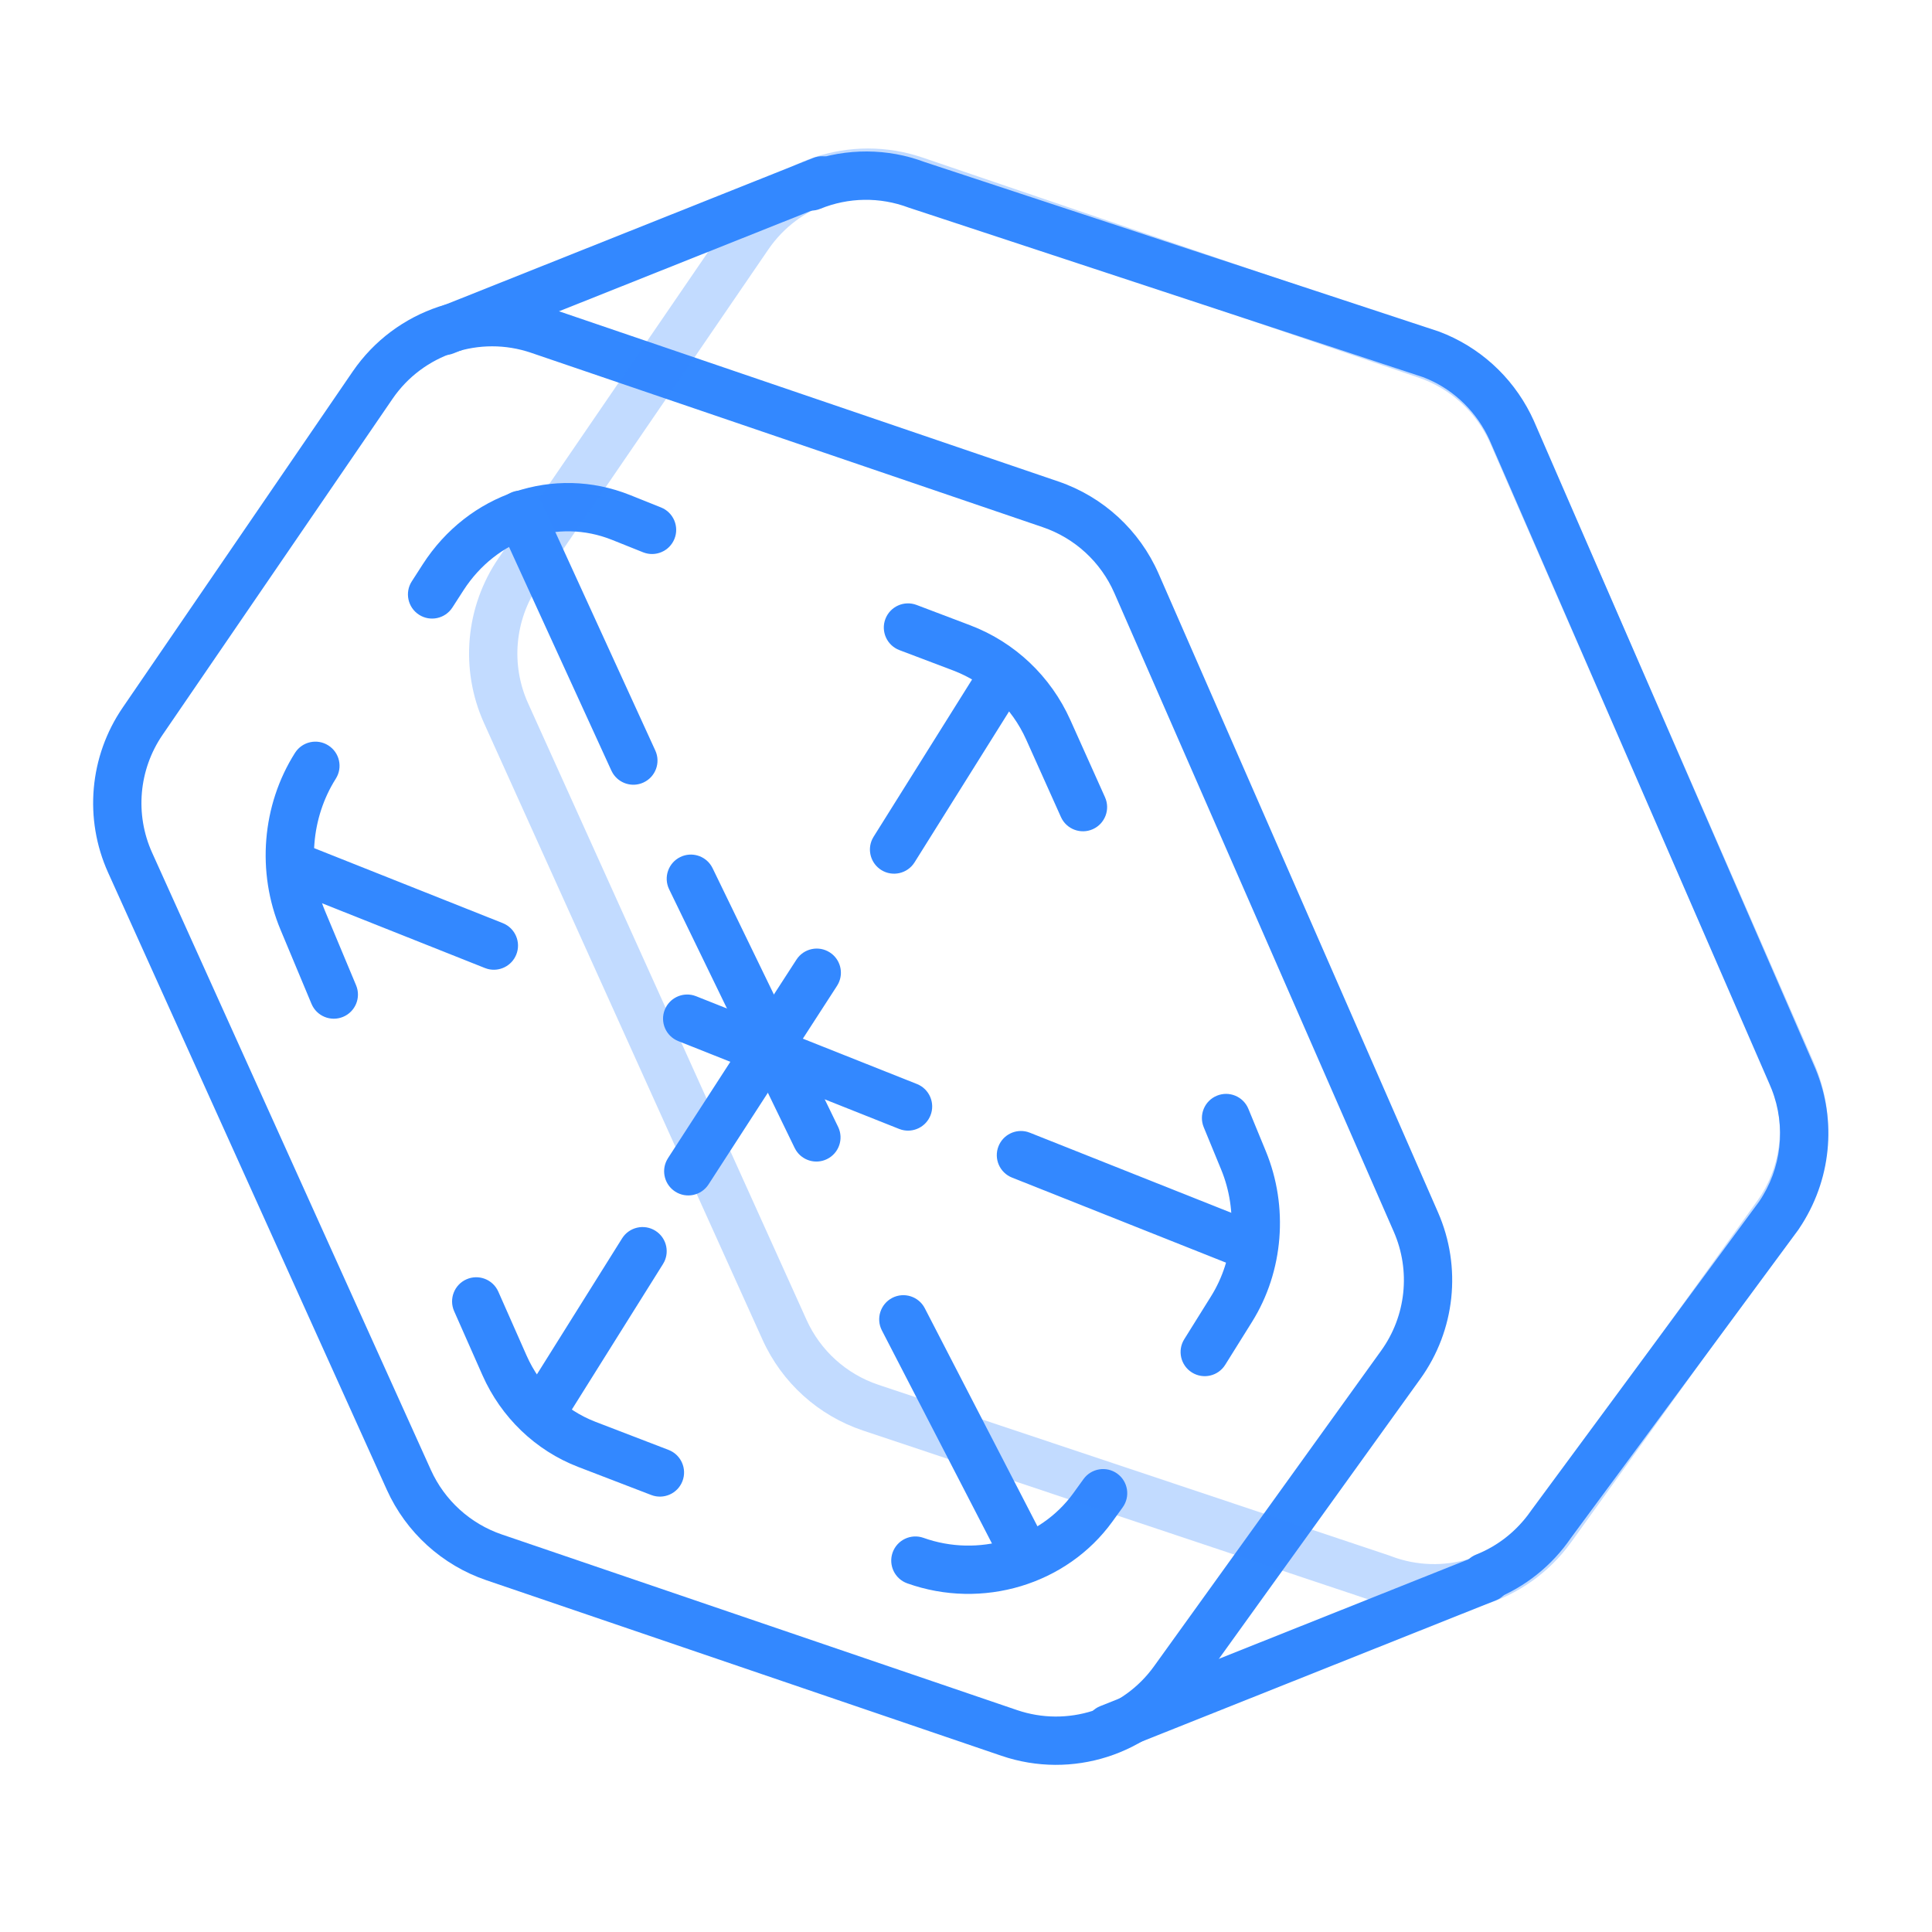
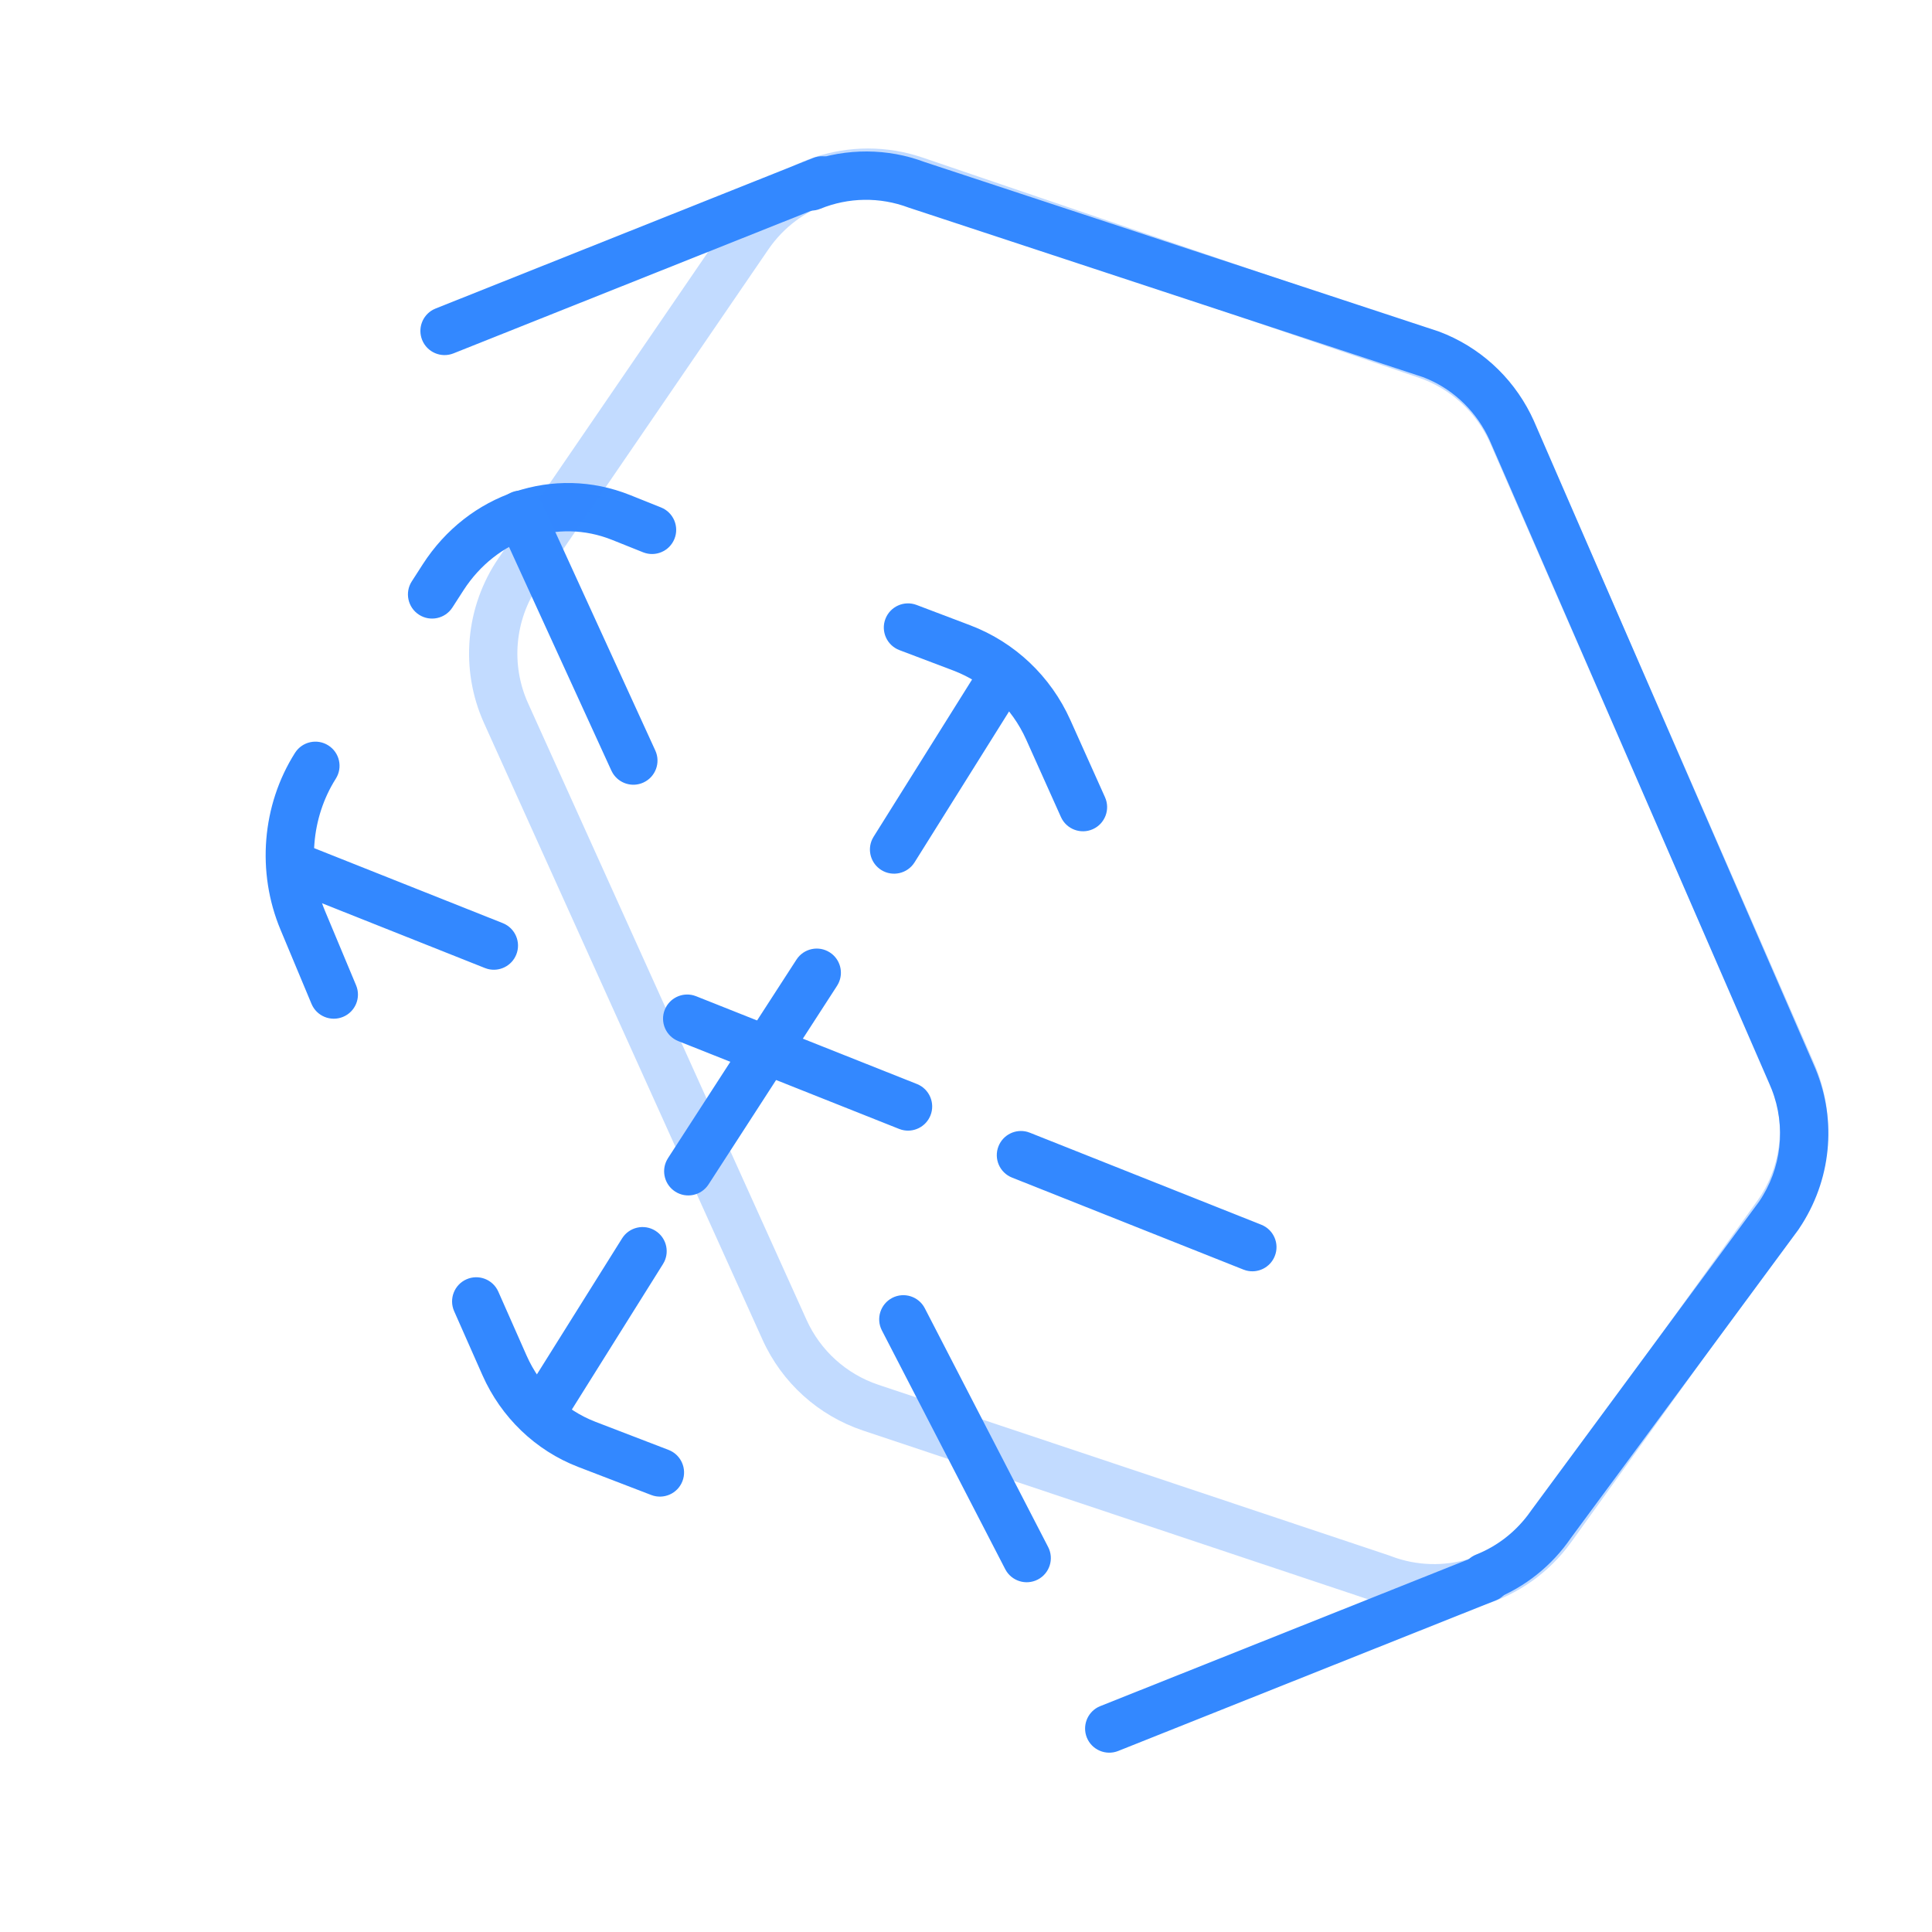
<svg xmlns="http://www.w3.org/2000/svg" width="80px" height="80px" viewBox="0 0 80 80" version="1.1">
  <title>icon_wendinggaoxiaodegongchengnengli</title>
  <desc>Created with Sketch.</desc>
  <g id="icon_wendinggaoxiaodegongchengnengli" stroke="none" stroke-width="1" fill="none" fill-rule="evenodd">
    <g>
-       <rect id="矩形" x="0" y="0" width="80" height="80" />
      <g id="编组-93" transform="translate(3, 6)" fill="#3388FF" fill-rule="nonzero">
-         <path d="M11.601,9.388 L2.08,23.3 C0.7,25.317 0.471,27.907 1.477,30.134 L13.018,55.69 C13.815,57.454 15.307,58.81 17.139,59.434 L38.469,66.704 C41.385,67.698 44.609,66.668 46.409,64.166 L55.814,51.095 C57.259,49.087 57.537,46.467 56.545,44.201 L44.976,17.756 C44.188,15.956 42.68,14.569 40.821,13.936 L19.636,6.715 C16.661,5.701 13.376,6.794 11.601,9.388 Z M18.991,8.608 L40.176,15.829 C41.504,16.281 42.581,17.271 43.143,18.557 L54.713,45.002 C55.421,46.621 55.223,48.493 54.191,49.927 L44.785,62.998 C43.5,64.785 41.197,65.521 39.114,64.811 L17.785,57.541 C16.476,57.095 15.41,56.127 14.841,54.866 L3.3,29.311 C2.581,27.72 2.745,25.87 3.73,24.43 L13.252,10.517 C14.519,8.665 16.866,7.884 18.991,8.608 Z" id="Polygon" />
        <path d="M33.662,19.63 C33.858,19.114 34.435,18.854 34.952,19.049 L37.175,19.892 C39.016,20.59 40.507,22 41.319,23.81 L42.756,27.012 C42.982,27.516 42.756,28.108 42.253,28.334 C41.749,28.56 41.157,28.335 40.931,27.831 L39.494,24.629 C38.899,23.302 37.809,22.271 36.466,21.762 L34.243,20.92 C33.726,20.724 33.466,20.146 33.662,19.63 Z" id="路径" />
-         <path d="M47.388,39.371 C47.899,39.16 48.483,39.404 48.693,39.915 L49.415,41.668 C50.363,43.969 50.149,46.644 48.846,48.732 L47.734,50.513 C47.442,50.982 46.825,51.125 46.356,50.832 C45.888,50.54 45.745,49.923 46.037,49.455 L47.149,47.673 C48.109,46.134 48.269,44.137 47.566,42.43 L46.844,40.676 C46.634,40.165 46.877,39.581 47.388,39.371 Z" id="路径" />
-         <path d="M43.263,55.02 C43.71,55.344 43.811,55.969 43.487,56.417 L43.064,57.003 C41.172,59.621 37.673,60.67 34.568,59.563 C34.048,59.378 33.777,58.805 33.962,58.285 C34.148,57.765 34.72,57.494 35.24,57.679 C37.515,58.491 40.076,57.722 41.443,55.831 L41.866,55.245 C42.19,54.798 42.815,54.697 43.263,55.02 Z" id="路径" />
        <path d="M16.315,46.974 C16.82,46.75 17.411,46.979 17.634,47.484 L18.805,50.132 C19.367,51.403 20.395,52.389 21.659,52.875 L24.685,54.038 C25.2,54.237 25.457,54.815 25.259,55.331 C25.061,55.846 24.482,56.103 23.967,55.905 L20.941,54.742 C19.178,54.063 17.752,52.695 16.976,50.941 L15.805,48.293 C15.582,47.788 15.81,47.197 16.315,46.974 Z" id="路径" />
        <path d="M9.215,25.175 C9.511,24.708 10.129,24.57 10.595,24.866 C11.062,25.161 11.2,25.779 10.904,26.245 C9.884,27.856 9.714,29.942 10.461,31.728 L11.744,34.797 C11.958,35.307 11.717,35.892 11.208,36.105 C10.698,36.318 10.112,36.078 9.899,35.569 L8.616,32.499 C7.618,30.113 7.844,27.339 9.215,25.175 Z" id="路径" />
        <path d="M23.088,14.498 L24.371,15.012 C24.884,15.217 25.133,15.799 24.928,16.312 C24.723,16.825 24.141,17.074 23.628,16.869 L22.344,16.355 C20.098,15.455 17.566,16.308 16.188,18.449 L15.733,19.155 C15.434,19.619 14.815,19.754 14.351,19.455 C13.887,19.156 13.752,18.537 14.051,18.073 L14.506,17.366 C16.395,14.431 19.939,13.238 23.088,14.498 Z" id="路径" />
        <path d="M27.168,3.196 L17.646,17.108 C16.266,19.125 16.038,21.716 17.043,23.943 L28.576,49.478 C29.379,51.256 30.887,52.618 32.737,53.236 L53.843,60.289 L53.913,60.317 C56.874,61.431 60.214,60.422 62.062,57.854 L71.381,44.903 C72.825,42.896 73.103,40.275 72.112,38.009 L60.542,11.564 C59.755,9.764 58.247,8.378 56.387,7.744 L35.202,0.524 C32.228,-0.49 28.942,0.603 27.168,3.196 Z M34.557,2.417 L55.742,9.637 C57.07,10.09 58.147,11.08 58.71,12.366 L70.28,38.811 C70.988,40.429 70.789,42.301 69.757,43.735 L60.439,56.686 C59.119,58.52 56.733,59.241 54.618,58.445 L54.512,58.405 L33.371,51.34 C32.049,50.898 30.972,49.925 30.398,48.655 L18.866,23.12 C18.148,21.529 18.311,19.678 19.297,18.238 L28.818,4.325 C30.086,2.473 32.433,1.693 34.557,2.417 Z" id="Polygon" opacity="0.3" />
        <path d="M30.211,0.794 C31.741,0.17 33.445,0.102 34.997,0.608 L35.286,0.709 L56.589,7.73 C58.238,8.351 59.588,9.568 60.381,11.147 L60.508,11.413 L72.089,38.057 C73.057,40.199 72.883,42.676 71.622,44.682 L71.466,44.921 L62.051,57.679 C61.259,58.837 60.149,59.718 58.864,60.229 C58.351,60.433 57.769,60.183 57.565,59.67 C57.361,59.157 57.611,58.575 58.124,58.371 C58.959,58.039 59.689,57.489 60.256,56.748 L60.421,56.521 L69.836,43.762 C70.775,42.39 70.968,40.647 70.358,39.098 L70.261,38.867 L58.68,12.223 C58.167,11.089 57.251,10.189 56.147,9.707 L55.924,9.616 L34.621,2.595 C33.43,2.147 32.129,2.171 30.967,2.646 C30.456,2.855 29.872,2.609 29.663,2.098 C29.455,1.587 29.7,1.003 30.211,0.794 Z" id="路径" />
        <path d="M58.196,58.412 C58.709,58.207 59.291,58.457 59.495,58.97 C59.685,59.447 59.483,59.982 59.043,60.22 L58.937,60.269 L43.302,66.504 C42.789,66.708 42.207,66.458 42.002,65.945 C41.813,65.469 42.015,64.933 42.455,64.695 L42.561,64.646 L58.196,58.412 Z" id="路径-10" />
      </g>
      <path d="M33.673,6.54 C34.186,6.336 34.768,6.586 34.972,7.099 C35.162,7.575 34.96,8.111 34.52,8.349 L34.414,8.398 L18.779,14.632 C18.266,14.837 17.684,14.587 17.479,14.074 C17.289,13.597 17.491,13.062 17.932,12.824 L18.038,12.775 L33.673,6.54 Z" id="路径-10" fill="#3388FF" fill-rule="nonzero" />
      <path d="M21.15,20.403 C21.616,20.19 22.161,20.365 22.421,20.793 L22.476,20.896 L27.135,31.078 C27.365,31.58 27.144,32.173 26.642,32.403 C26.176,32.617 25.631,32.441 25.371,32.013 L25.316,31.91 L20.657,21.728 C20.427,21.226 20.648,20.633 21.15,20.403 Z" id="形状" fill="#3388FF" fill-rule="nonzero" />
      <path d="M27.137,50.962 C27.572,51.234 27.725,51.786 27.51,52.238 L27.454,52.34 L23.449,58.734 C23.156,59.203 22.539,59.344 22.071,59.051 C21.636,58.779 21.483,58.228 21.698,57.775 L21.754,57.673 L25.759,51.279 C26.052,50.811 26.669,50.669 27.137,50.962 Z M42.002,27.225 C42.437,27.497 42.59,28.048 42.375,28.501 L42.319,28.603 L37.87,35.708 C37.576,36.176 36.959,36.318 36.491,36.025 C36.057,35.752 35.903,35.201 36.118,34.749 L36.175,34.646 L40.624,27.542 C40.917,27.073 41.534,26.932 42.002,27.225 Z" id="形状" fill="#3388FF" fill-rule="nonzero" />
      <path d="M42.534,46.866 L42.644,46.903 L52.227,50.713 C52.74,50.917 52.991,51.498 52.786,52.011 C52.597,52.488 52.082,52.738 51.599,52.608 L51.488,52.571 L41.905,48.761 C41.392,48.557 41.142,47.976 41.346,47.463 C41.535,46.986 42.05,46.736 42.534,46.866 Z M12.629,34.976 L12.74,35.013 L20.819,38.225 C21.332,38.429 21.583,39.011 21.379,39.524 C21.189,40.001 20.674,40.251 20.191,40.121 L20.08,40.084 L12.001,36.872 C11.488,36.668 11.237,36.086 11.441,35.573 C11.616,35.133 12.068,34.886 12.517,34.953 L12.629,34.976 Z" id="形状" fill="#3388FF" fill-rule="nonzero" />
      <path d="M36.947,53.742 C37.437,53.489 38.041,53.681 38.294,54.172 L43.401,64.058 C43.655,64.549 43.463,65.152 42.972,65.406 C42.481,65.659 41.878,65.467 41.624,64.976 L36.517,55.09 C36.264,54.599 36.456,53.996 36.947,53.742 Z" id="路径" fill="#3388FF" fill-rule="nonzero" />
      <path d="M27.526,41.812 C27.716,41.335 28.231,41.085 28.714,41.215 L28.825,41.252 L37.969,44.887 C38.482,45.091 38.733,45.673 38.529,46.186 C38.339,46.663 37.825,46.913 37.341,46.783 L37.23,46.746 L28.086,43.11 C27.573,42.906 27.322,42.325 27.526,41.812 Z" id="路径" fill="#3388FF" fill-rule="nonzero" />
      <path d="M32.98,39.735 C33.28,39.271 33.9,39.139 34.363,39.439 C34.794,39.717 34.939,40.271 34.717,40.72 L34.66,40.821 L29.34,49.043 C29.04,49.507 28.42,49.64 27.957,49.34 C27.526,49.061 27.381,48.507 27.603,48.058 L27.66,47.957 L32.98,39.735 Z" id="路径" fill="#3388FF" fill-rule="nonzero" />
-       <path d="M28.171,35.487 C28.632,35.263 29.181,35.426 29.45,35.848 L29.507,35.95 L34.704,46.661 C34.946,47.158 34.738,47.756 34.241,47.997 C33.78,48.221 33.231,48.058 32.962,47.636 L32.905,47.534 L27.707,36.823 C27.466,36.326 27.674,35.728 28.171,35.487 Z" id="路径备份-33" fill="#3388FF" fill-rule="nonzero" />
    </g>
  </g>
</svg>